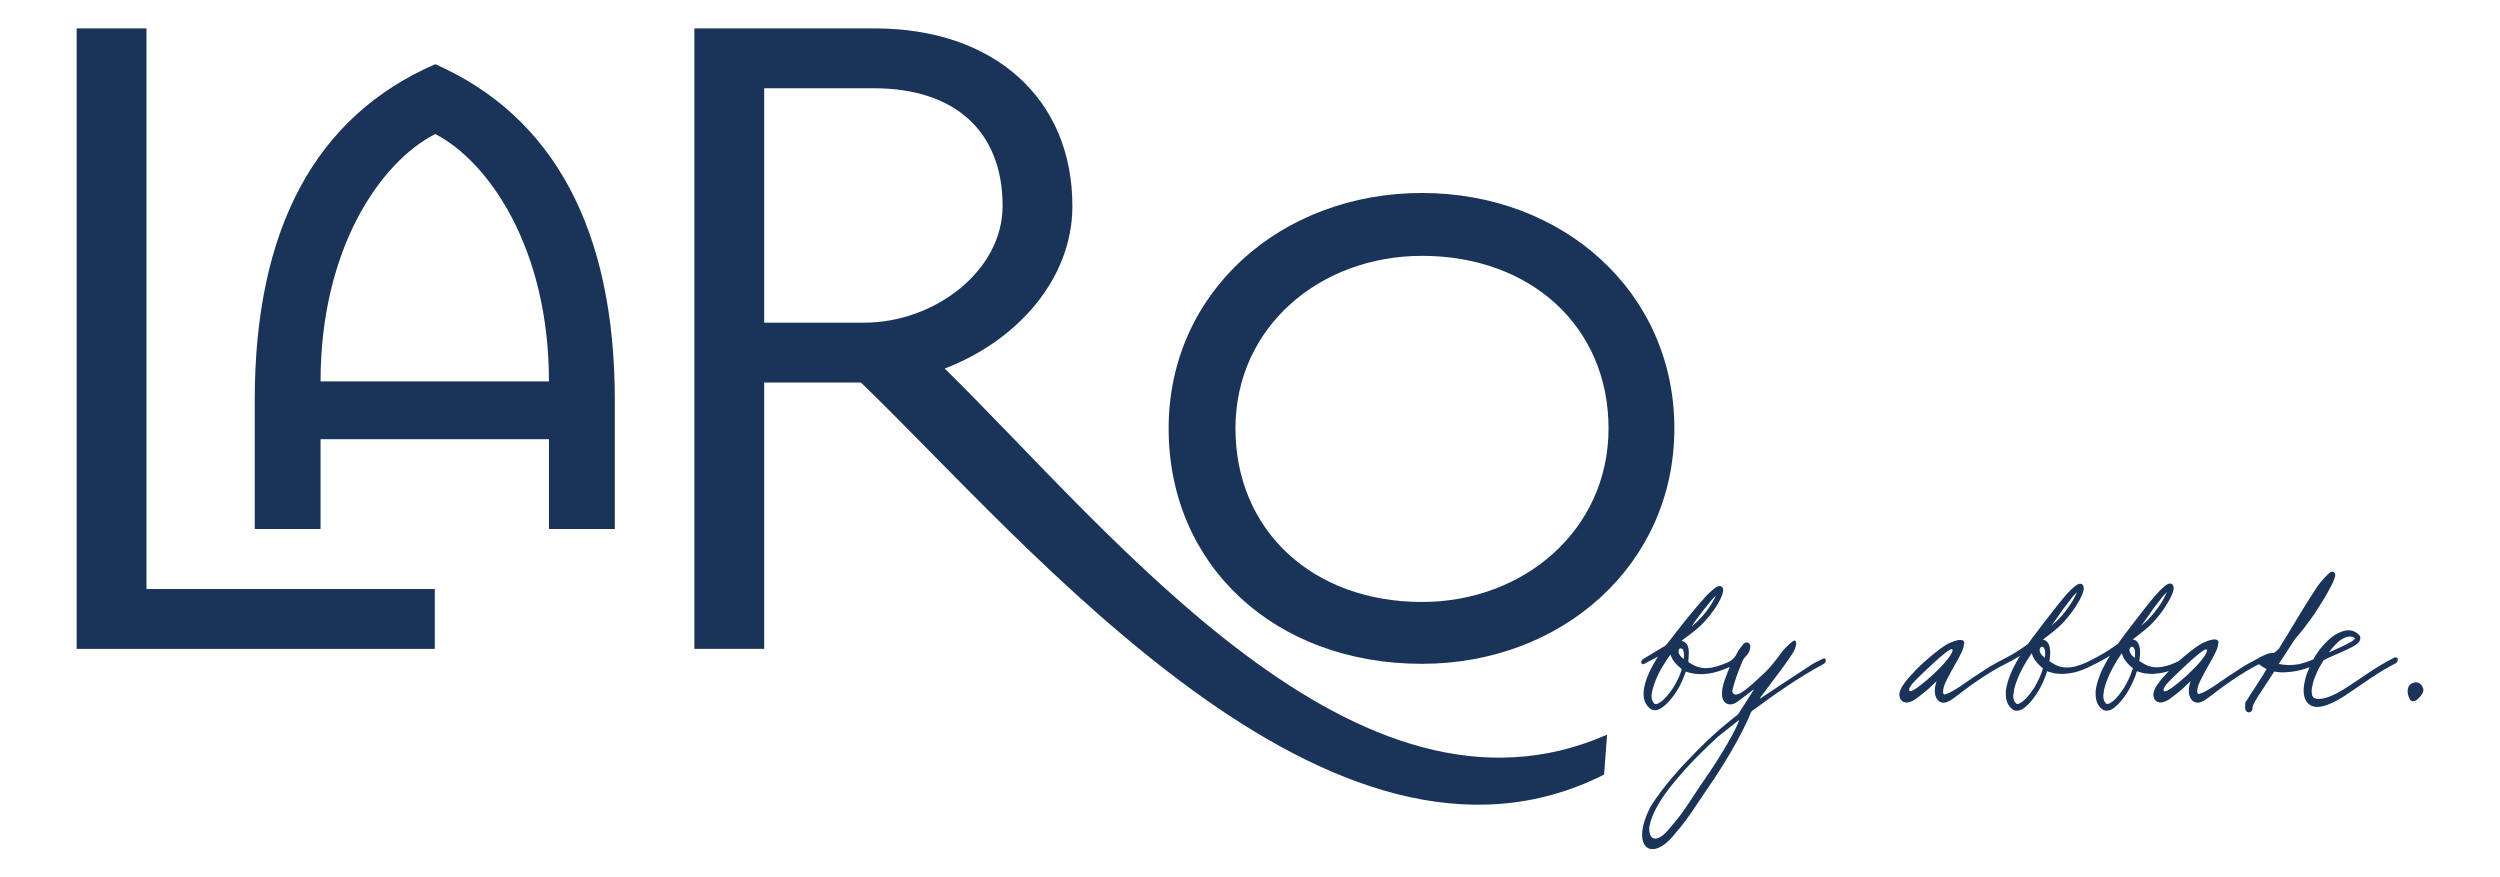
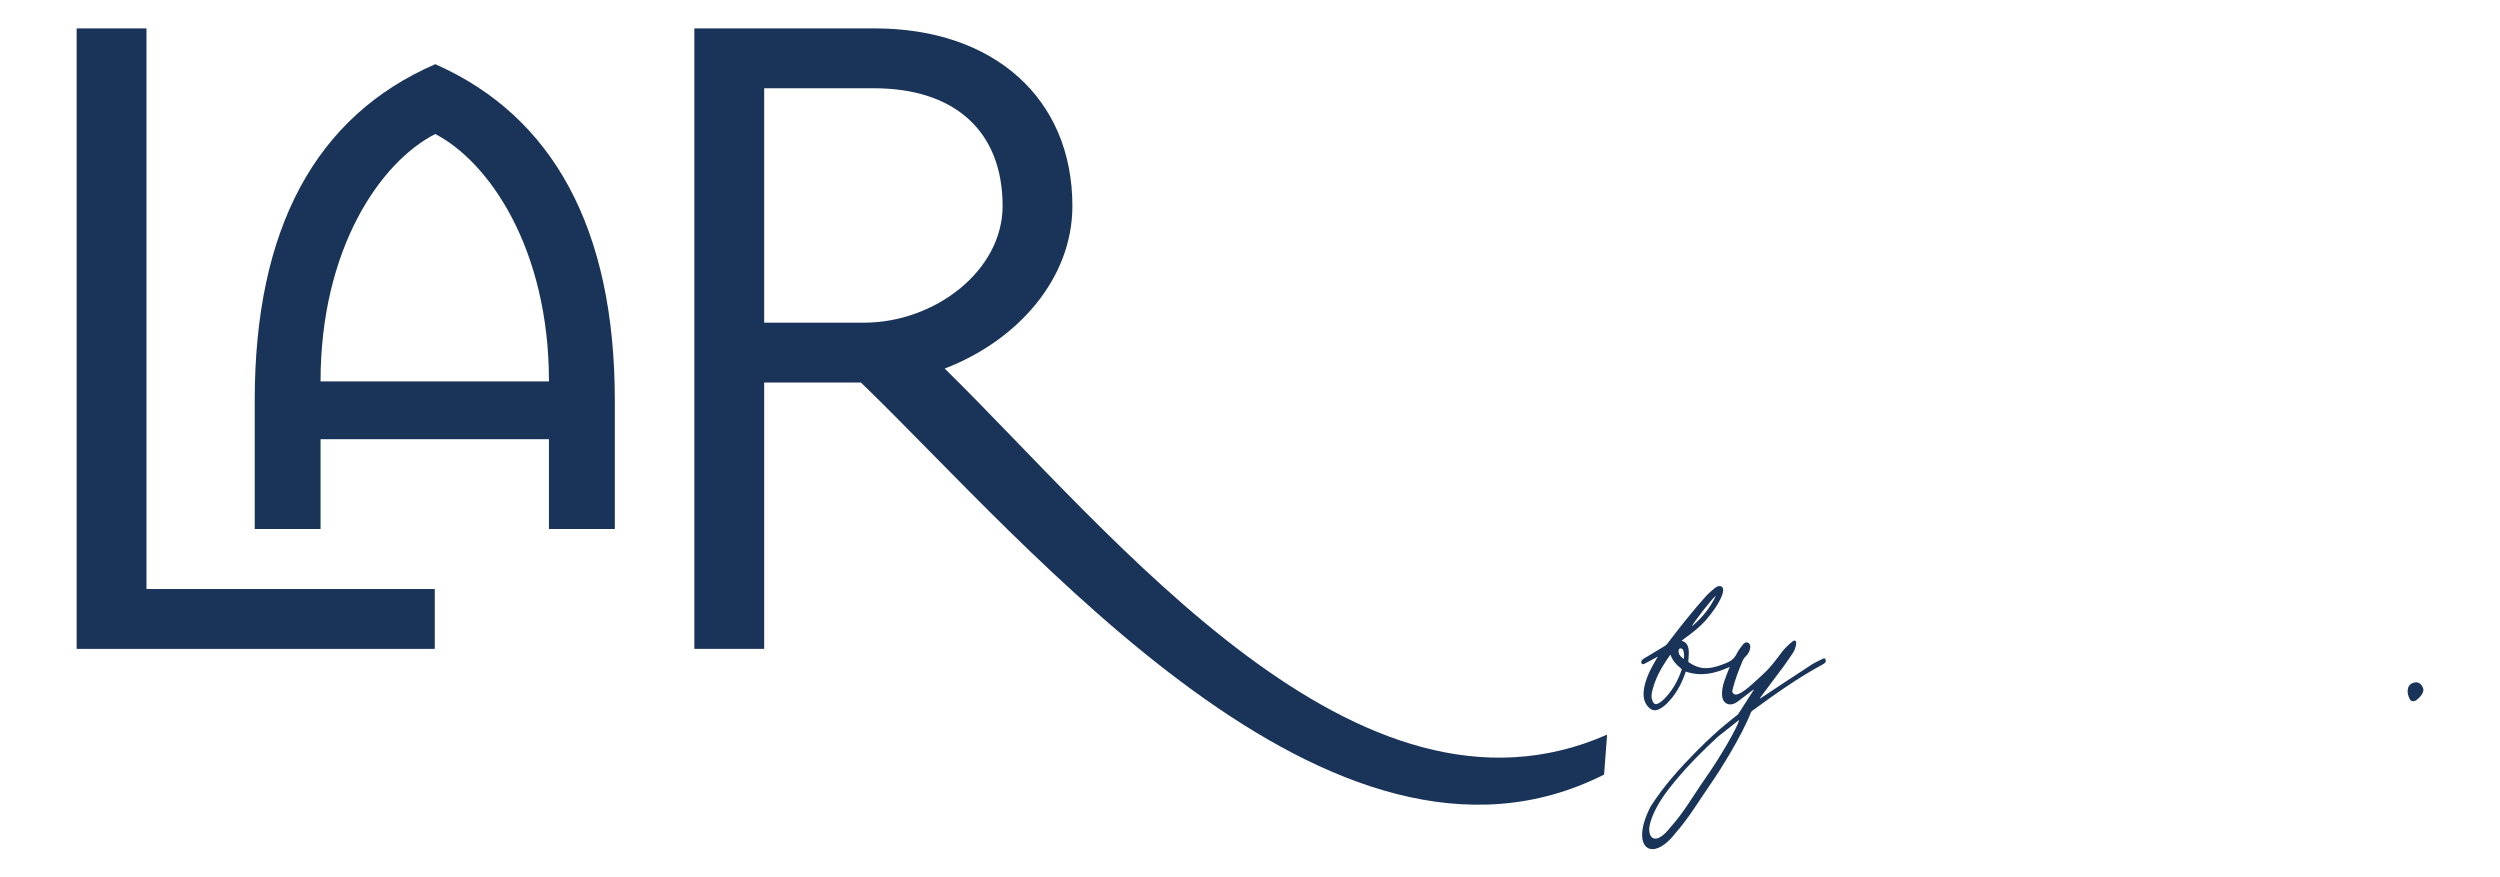
<svg xmlns="http://www.w3.org/2000/svg" id="Ebene_1" viewBox="0 0 624 219">
  <defs>
    <style>      .st0 {        fill: #193359;      }    </style>
  </defs>
  <g>
    <path class="st0" d="M36.56,147.02h71.96v14.94H19.13V7.09h17.43v139.93Z" />
    <path class="st0" d="M137.02,132.04v-22.41h-57.01v22.41h-16.43v-32.12c0-42.82,15.19-70.96,45.06-83.9,29.38,12.95,44.82,41.08,44.82,83.9v32.12h-16.43ZM108.64,33.45c-13.69,6.97-28.63,28.63-28.63,61.75h57.01c0-33.11-14.94-54.77-28.38-61.75Z" />
    <path class="st0" d="M401.13,183.37l-.75,9.96c-67.97,34.36-143.91-57.76-185.49-97.85h-24.15v66.48h-17.43V7.09h45.06c29.63,0,49.3,17.43,49.3,44.32,0,18.17-13.69,33.61-31.87,40.58,42.33,41.58,103.08,118.76,165.32,91.38ZM190.74,80.54h24.9c17.68,0,34.61-12.95,34.61-29.13,0-18.67-11.95-29.38-32.12-29.38h-27.39v58.51Z" />
-     <path class="st0" d="M354.93,165.69c-36.85,0-63.24-24.65-63.24-58.76s28.13-58.76,63.24-58.76,62.99,24.65,62.99,58.76-28.13,58.76-62.99,58.76ZM354.93,63.86c-25.4,0-46.56,17.68-46.56,43.07s19.17,43.32,46.56,43.32c25.4,0,46.56-17.93,46.56-43.32s-19.42-43.07-46.56-43.07Z" />
  </g>
  <g>
    <g>
      <path class="st0" d="M604.81,171.82c-.29-.92-.92-1.53-1.84-1.52-3.19.34-1.82,4.28-1.13,4.61.43.2.86.15,1.25-.13.58-.42,2.1-1.77,1.73-2.96Z" />
-       <path class="st0" d="M597.86,164c-4.97,2.53-8.04,4.95-11.91,7.45-1.73,1.11-3.42,2.11-5.38,2.72-.38.12-.8.2-1.17.23-.38.07-.76.07-1.11.04-.17-.04-.31-.07-.45-.15-.14-.04-.27-.12-.38-.19l-.24-.31c-.07-.12-.1-.23-.13-.39-.1-.31-.1-.65-.1-1.07.03-.39.1-.81.2-1.23.07-.46.21-.88.34-1.31l.24-.65c.07-.19.14-.42.24-.61.17-.42.34-.85.55-1.27.2-.39.41-.81.66-1.19l.69-1.19s.03-.04.07-.07l1.14-.58c.69-.34,1.59-.73,2.59-1.15l1.62-.73c.59-.27,1.18-.54,1.8-.88.31-.19.66-.38.97-.61.17-.12.34-.23.48-.42.11-.07.18-.19.28-.31.07-.11.17-.23.2-.42.04-.12.07-.23.07-.35v-.34l-.1-.31c-.59-.65-1.21-1.11-2.07-1.3-.21-.04-.45-.08-.69-.08-.21,0-.45,0-.69.04-.45.07-.9.19-1.31.38-.86.31-1.66.81-2.38,1.38-.73.58-1.41,1.27-2.07,2-.62.69-1.24,1.5-1.76,2.34-.24.38-.46.75-.67,1.13-1.13.48-2.41.9-3.53,1.18l-.9.12c-.27.04-.59.07-.9.07-.27.04-.59.04-.9.04l-.89-.07c-.28-.04-.59-.04-.87-.12-.2,0-.45-.04-.62-.07l2.14-3.3,1.9-2.92c.8-.92,1.55-1.84,2.31-2.8.83-1.11,1.66-2.22,2.45-3.34.76-1.15,1.52-2.34,2.24-3.53.38-.58.73-1.19,1.07-1.81.34-.61.69-1.23,1-1.84l.48-1,.1-.27.1-.23.11-.3c.03-.08.07-.2.07-.27l.11-.34v-.46c0-.08-.04-.15-.07-.23-.04-.04-.04-.07-.07-.07,0-.04-.03-.08-.03-.08-.04-.04-.04-.07-.07-.07,0,0-.07-.04-.11-.08,0,0-.07-.04-.07-.07-.07-.04-.11-.04-.14-.04h-.21c-.1,0-.17,0-.24.04t-.07.04s-.04,0-.07.04l-.17.12c-.07.04-.1.07-.14.07l-.24.23-.2.19-.17.19-.21.2c-.48.5-.97,1.03-1.41,1.57l-.62.81c-.21.31-.41.58-.59.88l-2.24,3.49-2.17,3.53-1.07,1.81c-.38.58-.73,1.15-1.07,1.76l-2.17,3.53-.45.77c-.41.39-.83.73-1.24,1.04-.14-.04-.28-.04-.38-.04-.14,0-.24,0-.34.04-.21,0-.38.07-.59.12-.17.04-.38.11-.55.19-.34.15-.69.27-1.03.46l-.48.23-.52.27c-.07.02-.13.08-.19.15-1.1.57-2.38,1.25-3.33,1.81-2.55,1.61-5.07,3.3-7.59,5.07l-.87.54c-.27.19-.59.34-.86.5l-.83.46-.83.31-.34.12c-.69,0-.28-1.76-.1-2.22.24-.61.52-1.23.83-1.81.31-.61.62-1.23.96-1.84l1.04-1.84c.38-.61.72-1.23,1.03-1.88l.52-1.04c.14-.34.31-.69.41-1.11l.04-.04c.07-.15.07-.39.03-.58,0-.04.04-.08.07-.12,0-.04.04-.12.07-.19,0-.08.03-.15,0-.27,0-.12-.03-.23-.1-.31-.07-.12-.11-.15-.17-.19-.14-.12-.24-.12-.31-.15-.1-.04-.17-.04-.27-.04h-.45l-.38.07c-.55.12-1.04.31-1.52.5l-.38.15-.17.08-.11.04-.03.04h-.04l-.72.42c-.45.27-.87.58-1.31.88l-1.24.96-1.24,1c-.46.4-.92.8-1.38,1.21-2.67,1.32-5.81,2.39-8.63.82l-1.14-.69c-.07,0-.11-.04-.17-.07.07-.31.1-.61.13-.96.17-1.54.17-3.99-1.62-4.45h-.17l1.38-1.04c.45-.34.9-.69,1.34-1.07l1.42-1.19c.03-.07.1-.11.17-.19l.17-.15c.07-.04.1-.12.17-.19l.17-.15.69-.73c.41-.5.87-1,1.31-1.57.41-.54.83-1.11,1.24-1.73.38-.58.76-1.23,1.14-1.88l.52-1.07.24-.54c.07-.19.14-.42.17-.65l.1-.34v-.23c.04-.07.04-.15,0-.27,0-.07,0-.11-.03-.19,0-.07-.04-.15-.07-.23-.03-.08-.07-.15-.17-.27-.03-.04,0-.04-.1-.12l-.14-.07c-.1-.04-.21-.08-.27-.08h-.21c-.1,0-.2.04-.27.08-.14.04-.28.07-.38.15l-.27.19-.48.38-.86.77-.8.85c-.55.58-1.07,1.19-1.55,1.81l-.76.92-.76.96-1.45,1.88-.76.96-.76,1-.76.96-.73,1c-.27.31-.52.66-.76,1l-.76,1-.73,1.04v.04c-1.57,1.14-3.14,2.2-5.4,3.41-.04,0-.07.02-.12.05-2.97,1.61-6.9,3.64-10.35,1.73l-1.14-.69c-.07,0-.1-.04-.17-.07.07-.31.1-.61.14-.96.17-1.54.17-3.99-1.62-4.45h-.17l1.38-1.04c.45-.34.9-.69,1.34-1.07l1.41-1.19c.03-.07.1-.11.17-.19l.17-.15c.07-.04.1-.12.17-.19l.17-.15.69-.73c.41-.5.86-1,1.31-1.57.41-.54.83-1.11,1.24-1.73.38-.58.76-1.23,1.14-1.88l.52-1.07.24-.54c.07-.19.14-.42.18-.65l.1-.34v-.23c.03-.07.03-.15,0-.27,0-.07,0-.11-.04-.19,0-.07-.03-.15-.07-.23-.04-.08-.07-.15-.18-.27-.03-.04,0-.04-.1-.12l-.13-.07c-.11-.04-.21-.08-.28-.08h-.2c-.11,0-.21.04-.28.08-.13.04-.27.07-.38.15l-.28.19-.48.38-.87.77-.79.85c-.55.58-1.07,1.19-1.55,1.81l-.76.92-.76.96-1.45,1.88-.76.96-.76,1-.76.96-.73,1c-.27.31-.52.66-.76,1l-.76,1-.73,1.04v.04c-1.59,1.15-3.18,2.23-5.49,3.46h0c-1.21.61-2.89,1.5-4.06,2.19-2.55,1.61-5.08,3.3-7.59,5.07l-.86.54c-.28.19-.59.34-.87.5l-.83.46-.83.31-.34.12c-.69,0-.27-1.76-.1-2.22.24-.61.52-1.23.83-1.81.31-.61.62-1.23.96-1.84l1.04-1.84c.38-.61.73-1.23,1.03-1.88l.52-1.04c.13-.34.31-.69.41-1.11l.03-.04c.07-.15.07-.39.04-.58,0-.04.03-.08.07-.12,0-.04.04-.12.07-.19,0-.08.04-.15,0-.27,0-.12-.03-.23-.1-.31-.07-.12-.1-.15-.17-.19-.14-.12-.24-.12-.31-.15-.1-.04-.17-.04-.27-.04h-.45l-.38.07c-.55.12-1.04.31-1.52.5l-.38.15-.17.08-.1.04-.04.04h-.03l-.73.42c-.45.27-.86.58-1.31.88l-1.24.96-1.24,1c-.79.69-1.59,1.38-2.38,2.11l-.59.58-.55.54-1.11,1.19c-.2.19-.38.42-.55.61l-.55.61c-.34.42-.69.88-1.03,1.38-.18.23-.31.5-.48.77l-.21.46-.2.58c0,.11-.04.23-.07.34,0,.15-.04.27-.04.46.04.15.04.34.11.58.03.11.07.23.13.34.04.12.11.23.21.31.14.19.34.34.48.42.17.07.34.11.48.15.1.04.24.04.34.04h.31l.48-.12c.17-.04.31-.12.45-.15l.76-.38.34-.23c1.17-.88,2.31-1.73,3.49-2.8l.59-.58.59-.54.55-.54c-.03.08-.07.15-.07.23-.14.38-.24.81-.31,1.23-.17,1.15-.1,2.42.73,3.34.1.12.24.23.38.31.13.08.31.15.45.2.17.07.31.07.45.07.28.04.52-.04.73-.07l.31-.12.27-.12c.38-.15.69-.34.97-.58.31-.19.59-.38.86-.61l.83-.61.83-.65c2.38-1.84,4.87-3.49,7.46-5.1,1.17-.69,2.31-1.3,3.52-1.92h0c1.28-.66,2.38-1.27,3.42-1.92l-.07.15c-.24.35-.48.73-.69,1.12l-.62,1.15c-.2.38-.41.77-.59,1.19-.17.38-.38.81-.52,1.23-.34.84-.62,1.69-.83,2.61-.07.23-.1.46-.14.69l-.1.69v.73c0,.23,0,.5.03.73.04.27.07.5.14.77.07.23.14.5.24.73.1.23.24.46.38.65.13.23.31.42.48.58l.41.34s.04.04.07.04v.04s.04,0,.07.04h.03c.07.04.07.07.11.07.03,0,.1.04.13.04.07.04.14.08.21.08.13.04.27.04.41.04.27,0,.52-.04.76-.12.24-.07.45-.15.66-.27.17-.12.38-.23.55-.39.17-.12.34-.27.48-.42.35-.27.62-.57.9-.88,1.14-1.27,2.04-2.69,2.8-4.15.34-.73.69-1.5,1-2.27.17-.46.31-.92.45-1.38.24.12.45.19.69.23.24.07.52.19.79.23.62.19,1.24.15,1.94.23h.34c.24,0,.48,0,.73-.04,2.76-.19,4.62-.96,7.76-2.57,0,0,0,0,0,0,1.28-.65,2.38-1.27,3.41-1.92l-.07.15c-.24.35-.48.73-.69,1.12l-.62,1.15c-.21.38-.41.77-.59,1.19-.18.38-.38.81-.52,1.23-.34.84-.62,1.69-.83,2.61-.07.23-.1.46-.13.69l-.11.69v.73c0,.23,0,.5.04.73.03.27.07.5.13.77.07.23.14.5.24.73.11.23.24.46.38.65.14.23.31.42.48.58l.41.34s.03.04.07.04v.04s.03,0,.07.04h.04c.07.04.07.07.1.07.04,0,.1.04.14.04.07.04.13.08.2.08.14.04.28.04.41.04.28,0,.52-.04.76-.12.24-.07.45-.15.66-.27.17-.12.38-.23.55-.39.17-.12.34-.27.48-.42.34-.27.62-.57.9-.88,1.14-1.27,2.03-2.69,2.79-4.15.35-.73.69-1.5,1-2.27.18-.46.31-.92.45-1.38.24.12.45.19.69.23.24.07.52.19.8.23.62.19,1.24.15,1.93.23h.34c.24,0,.48,0,.73-.04,1.28-.09,2.37-.3,3.49-.67l-.73.79c-.2.19-.38.42-.55.61l-.55.61c-.34.42-.69.88-1.04,1.38-.17.23-.31.5-.48.77l-.2.46-.21.58c0,.11-.03.23-.07.34,0,.15-.04.27-.04.46.04.15.04.34.1.58.04.11.07.23.14.34.04.12.1.23.21.31.13.19.34.34.48.42.18.07.35.11.48.15.11.04.24.04.34.04h.31l.48-.12c.17-.04.31-.12.45-.15l.76-.38.34-.23c1.17-.88,2.31-1.73,3.49-2.8l.59-.58.59-.54.55-.54c-.04.08-.07.15-.07.23-.14.38-.24.81-.31,1.23-.17,1.15-.1,2.42.73,3.34.1.12.24.23.38.31.14.08.31.15.45.2.17.07.31.07.45.07.28.04.52-.04.73-.07l.31-.12.27-.12c.38-.15.69-.34.97-.58.31-.19.59-.38.86-.61l.83-.61.83-.65c2.38-1.84,4.87-3.49,7.46-5.1,1.06-.62,2.09-1.18,3.16-1.74h0c.07.08.14.13.21.16.13.12.27.23.41.31l.86.54c.14.08.27.15.45.2-.31.46-.59.96-.86,1.42-.73,1.15-1.45,2.3-2.21,3.45l-1.14,1.73-.45.77-.03.04-.31.46-.34.46-.04,1.46c0,.54.38,1,.9,1.04.52,0,.94-.42.94-1,.03-.11.03-.19.03-.31l.07-.27v-.04l.03-.04v-.07l.21-.46.55-1.04.17-.27.83-1.3,2.28-3.46,1.24-1.92h.07c.17,0,.34.04.52.07l.48.08h.24c.1.04.17.04.24.04,2.46.03,4.86-.37,7.27-1.27-.17.37-.33.75-.47,1.15l-.28.73c-.07.27-.13.5-.24.77-.13.5-.24,1.04-.34,1.57l-.1.85c-.04.27-.04.58-.04.84,0,.31.04.61.07.92.07.31.14.61.24.92.14.34.28.65.48.92.21.27.45.5.73.69.27.19.55.31.83.38.31.12.55.15.83.15.55.04,1.03-.04,1.48-.15.93-.19,1.79-.54,2.59-.92,1.48-.69,2.93-1.61,4.35-2.61,3.66-2.38,6.56-4.72,11.32-7.18.38-.12.59-.58.59-1.07,0-.34-.31-.54-.62-.34ZM581.39,162.69c.52-.69,1.07-1.34,1.66-1.92l.86-.81c.31-.23.62-.42.97-.61.62-.34,1.28-.54,1.9-.46.27,0,.55.12.86.27h.04v.04c.24.23.07.27-.24.58-.24.19-.55.39-.83.54l-.87.46c-.27.15-.55.31-.83.42l-1.59.73-2.03.92.1-.15ZM535.36,154.94l1.38-1.96.69-1,.69-.92c.45-.61.94-1.23,1.41-1.81.21-.31.45-.58.73-.84l.55-.61-.04.11-.2.5c-.07.15-.14.31-.24.46-.31.65-.66,1.27-1.03,1.84-.38.57-.76,1.11-1.18,1.65-.38.54-.83,1.04-1.24,1.5l-.62.69-.1.08-.07.07-.17.15c-.04.08-.11.12-.14.15l-.17.15c-.41.39-.8.73-1.17,1.04l.93-1.27ZM512.93,154.94l1.38-1.96.69-1,.69-.92c.45-.61.93-1.23,1.41-1.81.2-.31.45-.58.73-.84l.55-.61-.03.11-.21.5c-.07.15-.13.31-.24.46-.31.65-.66,1.27-1.04,1.84-.38.57-.76,1.11-1.17,1.65-.38.54-.83,1.04-1.24,1.5l-.62.69-.1.08-.07.07-.17.15c-.03.08-.1.12-.13.15l-.18.15c-.41.39-.79.73-1.17,1.04l.94-1.27ZM476.96,172.5s-.06,0-.09,0c-.18,0-.27-.09-.3-.15-.13-.21-.03-.56.38-1.2.16-.32.95-1.25,4.21-4.31,5.48-5.17,5.92-4.88,6.09-4.77.13.08.16.24.08.47-.81,2.69-8.85,9.74-10.36,9.96ZM509.82,167.14l-.38,1.07-.21.54-.24.54-.52,1.04c-.07.19-.17.34-.27.5-.11.19-.21.34-.28.54-.2.31-.41.66-.66.96-.2.34-.45.65-.69.96l-.73.88c-.27.27-.55.54-.83.77-.27.23-.59.46-.86.61l-.24.08c-.07.04-.14.04-.21.04-.13.04-.27.04-.38,0-.04-.04-.1-.04-.1-.07-.04,0-.04-.04-.04-.04t-.03-.04v-.04h-.04l-.07-.12-.07-.07-.28-.46-.1-.39c-.07-.27-.07-.58-.07-.88.04-.31.07-.61.14-.96,0-.15.03-.34.07-.5l.13-.54c.17-.73.45-1.46.76-2.19.27-.73.62-1.49,1-2.19.38-.73.76-1.46,1.21-2.15l.31-.5.17-.27.07-.11.07-.08.03-.07c.21-.31.41-.66.66-.96.07.27.14.54.27.77v.08l.04.04.03.08.04.04.07.15.07.12c.07.15.17.31.28.42.38.58.83,1.07,1.31,1.5.21.19.41.38.66.54l-.1.39ZM510.44,163.84v.38c-3.28-2.3.52-4.72,0-.38ZM532.25,167.14l-.38,1.07-.21.54-.24.54-.52,1.04c-.07.19-.17.34-.27.5-.1.19-.21.34-.27.54-.21.31-.41.66-.66.96-.21.34-.45.65-.69.96l-.72.88c-.28.27-.55.54-.83.77-.28.23-.59.46-.87.61l-.24.08c-.07.04-.13.04-.2.04-.14.04-.27.04-.38,0-.03-.04-.1-.04-.1-.07-.03,0-.03-.04-.03-.04t-.04-.04v-.04h-.03l-.07-.12-.07-.07-.27-.46-.1-.39c-.07-.27-.07-.58-.07-.88.03-.31.07-.61.13-.96,0-.15.04-.34.07-.5l.14-.54c.17-.73.45-1.46.76-2.19.27-.73.62-1.49,1-2.19.38-.73.76-1.46,1.21-2.15l.31-.5.17-.27.07-.11.07-.08.04-.07c.2-.31.41-.66.65-.96.07.27.14.54.28.77v.08l.03.04.04.08.03.04.07.15.07.12c.07.15.17.31.27.42.38.58.83,1.07,1.31,1.5.2.19.41.38.66.54l-.1.39ZM532.87,163.84v.38c-3.28-2.3.52-4.72,0-.38ZM540.45,172.58s-.06,0-.08,0c-.18,0-.27-.09-.3-.15-.14-.21-.03-.56.38-1.21.16-.32.95-1.24,4.21-4.31,5.48-5.17,5.92-4.88,6.09-4.77.13.08.16.24.08.47-.81,2.69-8.85,9.74-10.36,9.96Z" />
    </g>
    <path class="st0" d="M455.62,164.43c-.07-.11-.39-.13-.54-.05-1.02.5-2.07.97-3.03,1.59-4.13,2.69-8.24,5.43-12.36,8.15-.14.09-.27.19-.41.29.03-.18.11-.32.2-.44,1.86-2.49,3.74-4.97,5.58-7.47.85-1.16,1.67-2.34,2.46-3.55.46-.69.72-1.49.81-2.35.04-.36-.07-.63-.41-.74-.31-.1-2.37,1.84-2.97,2.64-1.52,2.02-2.99,4.06-4.85,5.75-1.71,1.56-3.35,3.22-5.27,4.5-.42.28-.87.48-1.35.59-.63.15-1.22-.42-1.07-1.05,0,0,0,0,0-.01.59-2.48,1.51-4.84,2.48-7.17.2-.49.47-.9.84-1.27.6-.59,1.04-1.31,1.13-2.21.04-.43-.04-.85-.4-1.12-.31-.23-.64-.23-.96-.04-.19.11-.38.27-.51.46-.51.7-1.09,1.36-1.46,2.15-.57,1.22-1.44,1.93-2.62,2.4-1.56.62-3.12,1.2-4.81,1.29-1.69.09-3.18-.52-4.58-1.44-.08-.06-.12-.27-.11-.41.03-.76.15-1.53.11-2.29-.05-1.24-.42-2.31-1.8-2.72.35-.25.61-.45.87-.64,1.86-1.36,3.69-2.76,5.23-4.54,1.53-1.77,2.91-3.64,3.88-5.82.21-.48.36-1.02.4-1.55.06-.8-.52-1.26-1.25-1.03-.28.09-.56.22-.79.42-.78.67-1.58,1.31-2.27,2.08-3.4,3.75-6.51,7.77-9.61,11.8-.17.22-.36.43-.59.57-1.67,1.02-3.35,2.02-5.03,3.03-.23.14-.47.28-.66.48-.24.24-.36.57-.14.89.22.32.5.17.76.04.95-.51,1.91-1.02,2.87-1.53.11-.06.22-.12.41-.22-.55.95-1.06,1.77-1.51,2.64-.89,1.7-1.65,3.46-1.95,5.39-.23,1.51-.15,2.97.81,4.23.84,1.09,1.81,1.44,2.99.85.74-.37,1.43-.91,2.02-1.51,2.05-2.07,3.47-4.6,4.45-7.41.05-.15.11-.3.17-.45,3.8,1.31,7.36.47,10.94-1.16-.1.26-.16.41-.21.56-.39,1.01-.8,2.02-1.15,3.05-.39,1.15-.62,2.34-.53,3.58.11,1.59,1.35,2.52,2.78,2.05.42-.14.83-.38,1.19-.65,1.19-.88,2.36-1.79,3.54-2.69.11-.08.22-.16.43-.3-.07.15-.09.2-.12.25-1.26,1.97-2.52,3.95-3.79,5.92-.01.02-.04.04-.07.08,0,0,0,0,0,0,0,0,0,0,0,0-.62.56-4.57,3.34-10.32,9.17-4.17,4.23-8.16,8.63-11.42,13.72-.02.03-.03.06-.05.09-5.28,10.17.2,14.43,6.23,6.61,3.41-3.87,5.73-7.92,8.71-12.18,2.2-3.16,7.71-11.82,10.12-17.99.1-.14.22-.27.36-.37,5.71-4.18,11.48-8.27,17.68-11.61.24-.13.48-.36.59-.6.08-.18.01-.51-.1-.68ZM428.3,148.66c-1.42,3.05-3.47,5.55-6.01,7.69.21-.75,5.16-7.1,6.01-7.69ZM419.69,167.34c-.97,2.77-2.38,5.23-4.43,7.24-.34.33-.72.63-1.12.87-1,.58-1.37.31-1.76-.75-.32-.88-.1-1.8.13-2.66.73-2.78,2.09-5.24,3.66-7.56.21-.32.44-.63.66-.94.02-.03.06-.06.13-.13.49,1.46,1.43,2.5,2.55,3.37.2.16.28.28.19.55ZM420.29,164.49c-.52-.37-.95-.73-1.19-1.27-.1-.24-.14-.52-.13-.78,0-.33.2-.62.5-.61.22,0,.54.18.63.38.16.37.2.8.24,1.21.03.32-.03.65-.05,1.07ZM425.73,194.16c-3.01,4.27-5.32,8.48-8.79,12.33-3.54,4.56-5.61,2.94-5.25-.13.26-1.54.85-2.95,1.54-4.32,1.28-2.55,2.97-4.78,4.75-6.93,3.37-4.09,7.07-7.8,10.93-11.33,0,0,0,0,.01,0,1.19-.95,3.34-2.65,5.17-4.09-.26,1.57-4.59,9.11-8.37,14.48Z" />
  </g>
</svg>